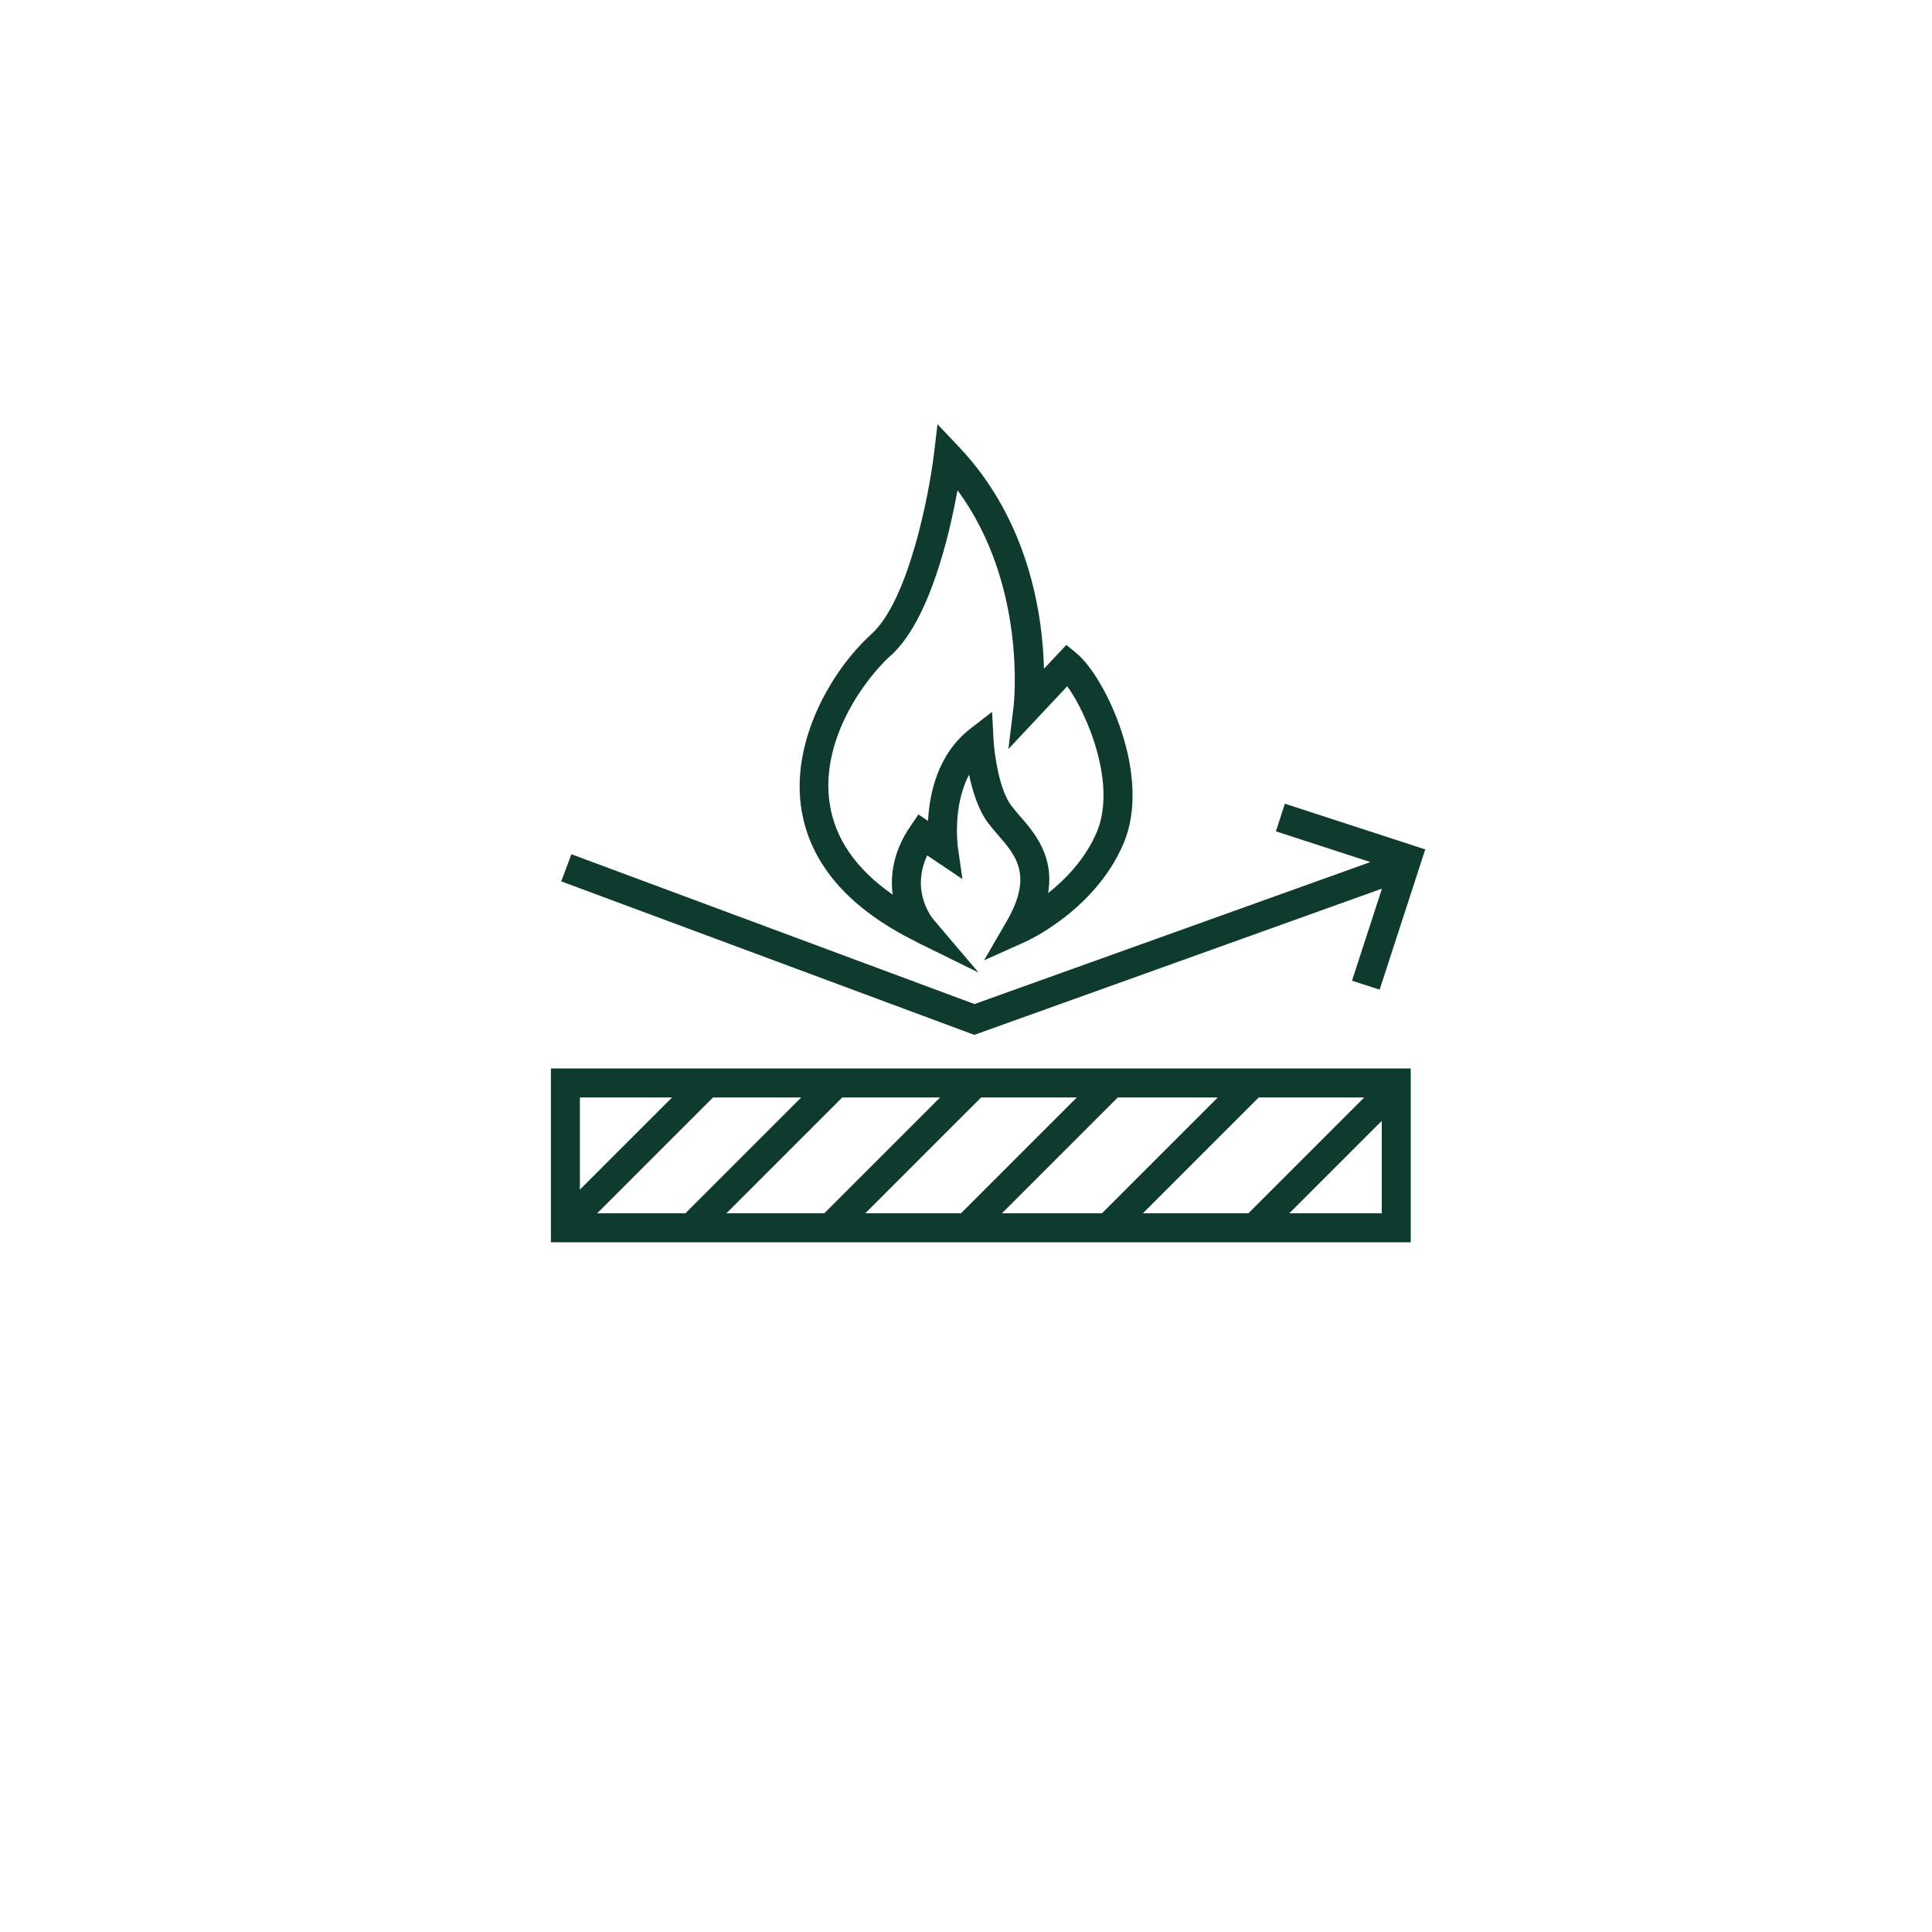
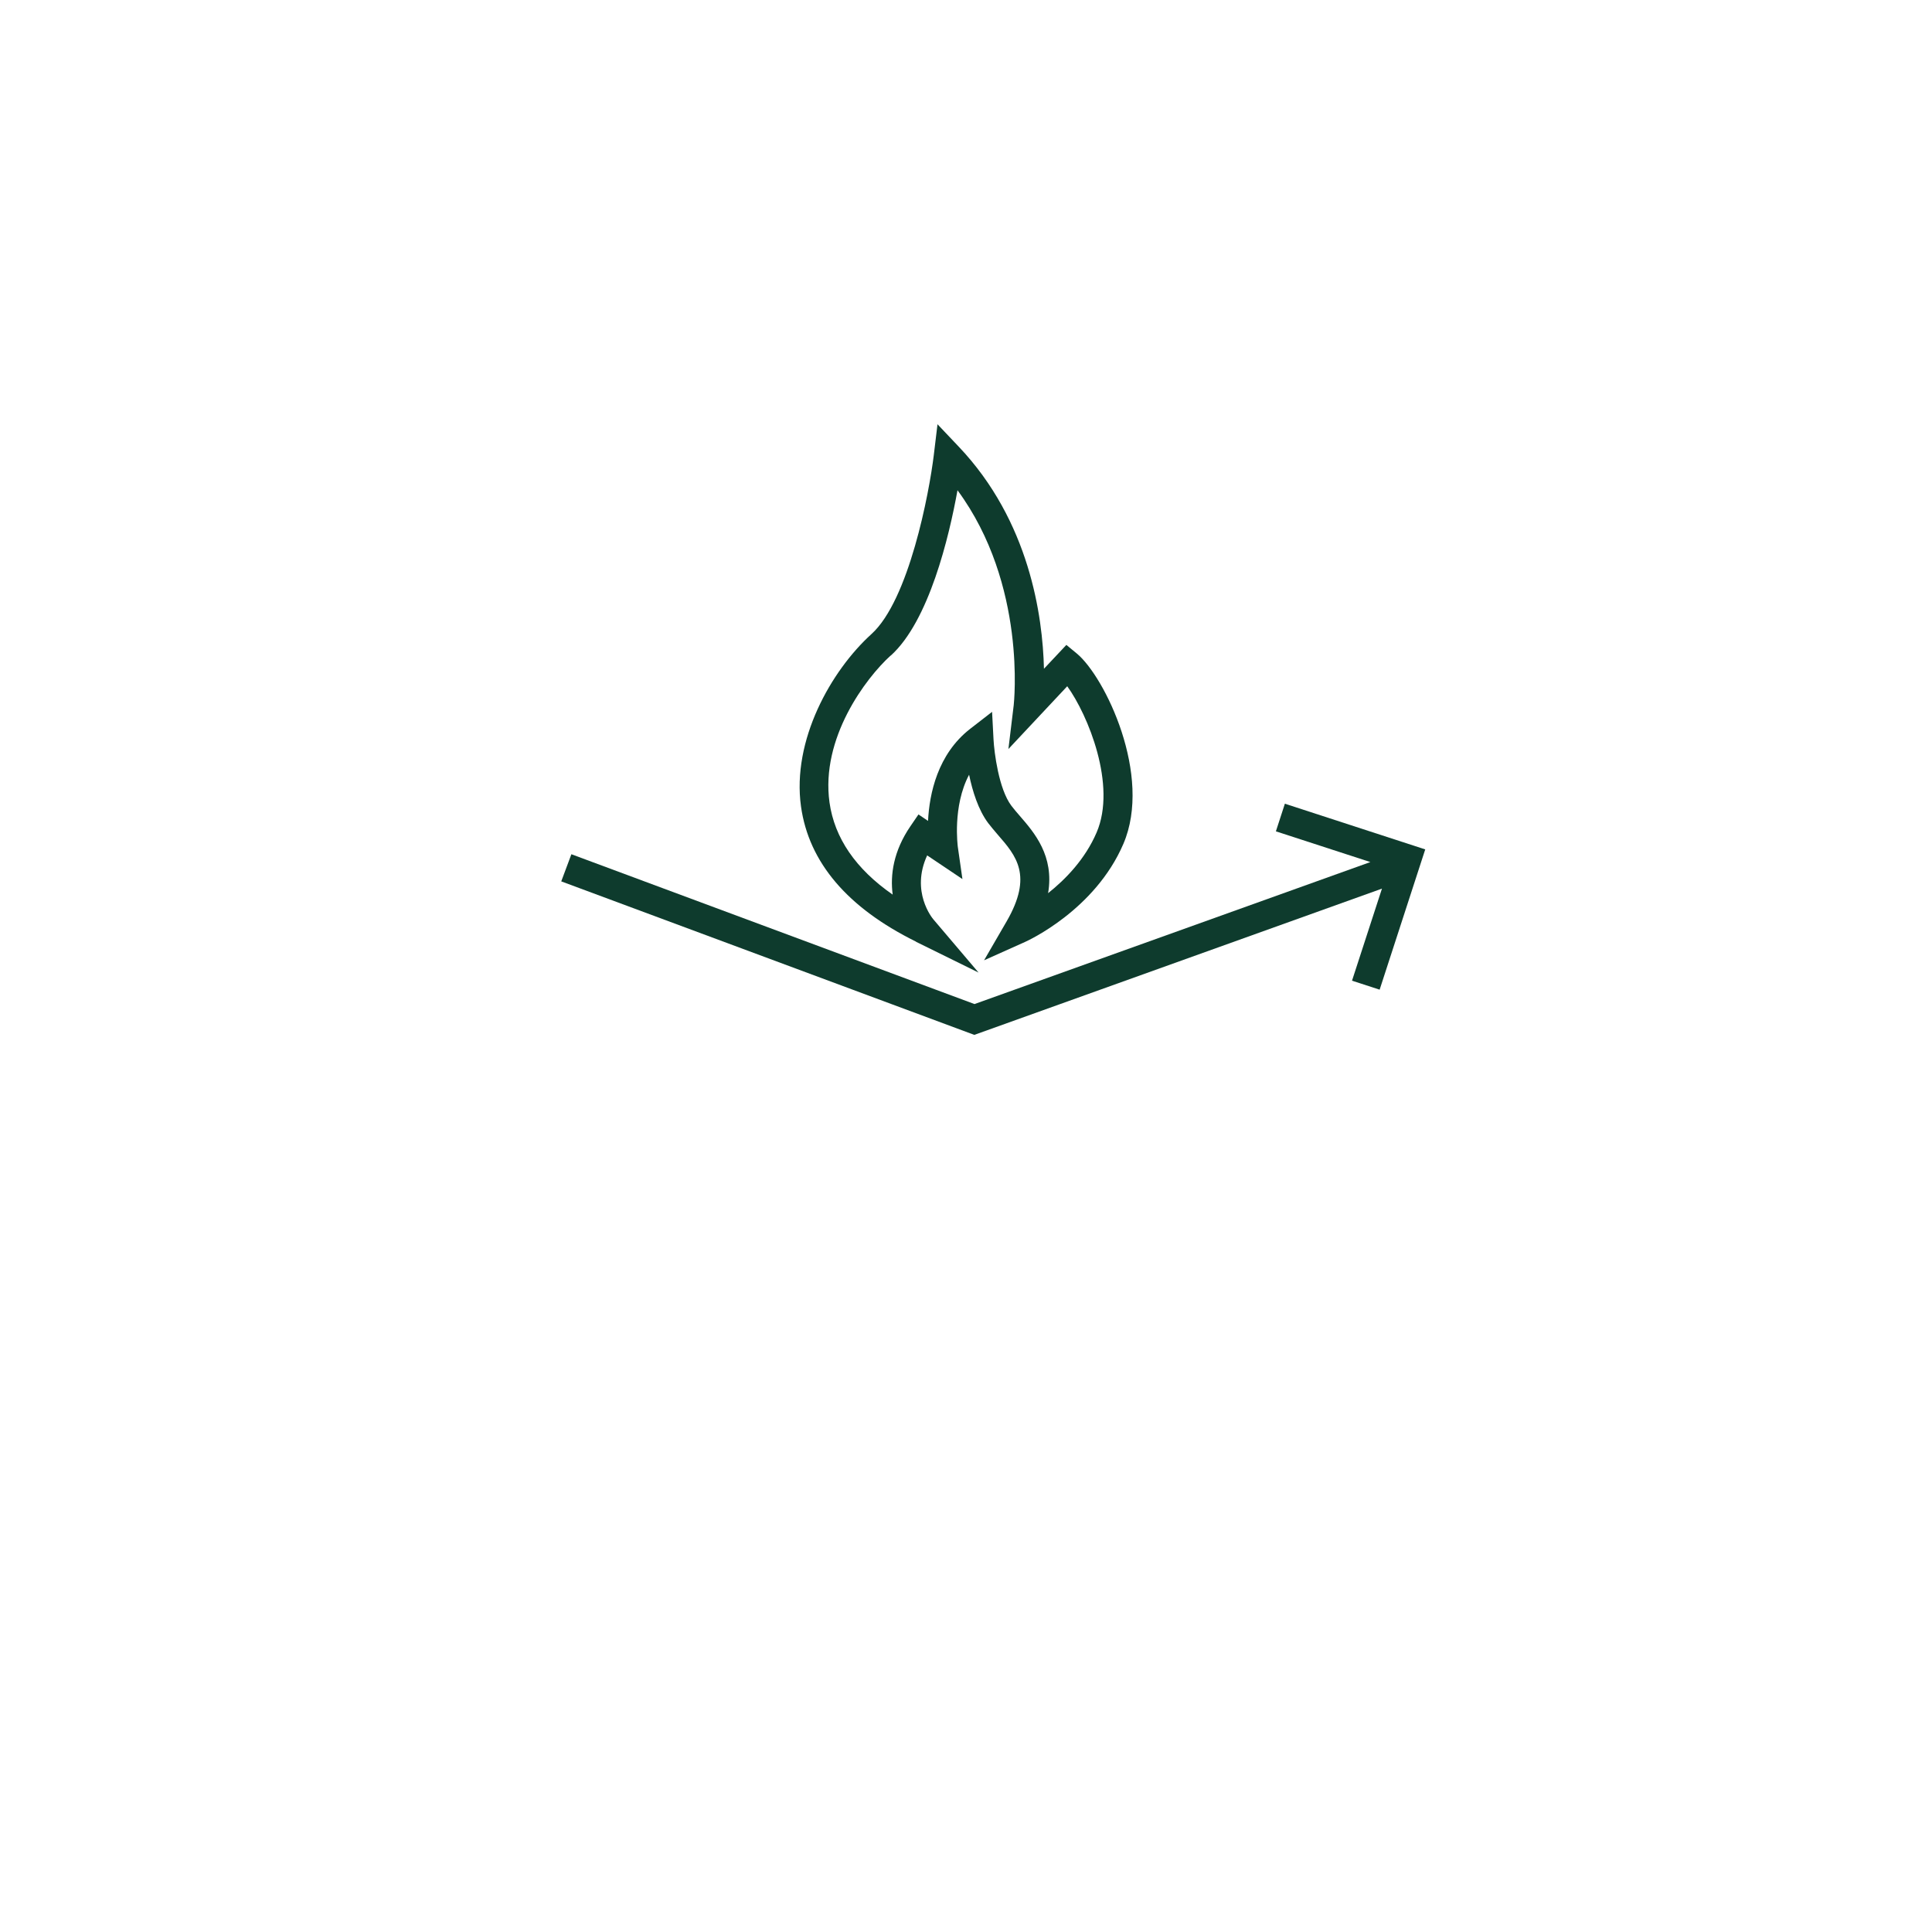
<svg xmlns="http://www.w3.org/2000/svg" id="Layer_1" viewBox="0 0 200 200">
  <defs>
    <style>.cls-1{fill:#0e3b2d;}.cls-2{fill:transparent;}</style>
  </defs>
-   <path class="cls-2" d="M100,30.75c-38.18,0-69.25,31.07-69.25,69.25s31.07,69.25,69.25,69.25,69.25-31.07,69.25-69.25S138.18,30.75,100,30.75Z" />
-   <path class="cls-1" d="M57.03,128.6h89.01v-17.99H57.03v17.99ZM143.04,125.6h-9.57l9.57-9.57v9.57ZM141.22,113.61l-11.99,11.99h-10.92l11.99-11.99h10.92ZM126.06,113.61l-11.99,11.99h-10.35l11.99-11.99h10.35ZM111.47,113.61l-11.99,11.99h-9.91l11.99-11.99h9.91ZM97.32,113.61l-11.99,11.99h-10.13l11.99-11.99h10.13ZM82.94,113.61l-11.99,11.99h-9.13l11.99-11.99h9.13ZM60.03,113.61h9.54l-9.54,9.54v-9.54Z" />
  <polygon class="cls-1" points="143.06 91.99 139.96 101.52 142.82 102.45 147.54 87.93 133.01 83.2 132.08 86.06 141.86 89.24 100.88 103.94 59.15 88.43 58.1 91.24 100.86 107.13 143.06 91.99" />
  <path class="cls-1" d="M94.82,97.49l6.48,3.19-4.68-5.51c-.11-.13-2.37-2.87-.64-6.62l3.65,2.45-.48-3.35c0-.05-.57-4.17,1.17-7.45.35,1.69.95,3.64,1.98,5.01.3.39.64.79,1,1.21,1.88,2.16,3.66,4.21.9,8.97l-2.33,4.02,4.24-1.9c.29-.13,7.24-3.3,10.18-10.15,3.04-7.08-1.91-17.29-4.81-19.7l-1.09-.9-2.32,2.47c-.13-5.46-1.5-15.29-8.83-23l-2.19-2.31-.38,3.16c-.48,3.97-2.58,15.05-6.46,18.56-4.18,3.79-8.25,10.99-7.29,17.85.81,5.79,4.82,10.49,11.91,13.99ZM92.21,67.87c3.97-3.59,6.04-12.31,6.91-17.12,7.21,9.78,5.83,22.1,5.82,22.24l-.55,4.55,6.09-6.5c2.15,2.97,5.14,10.25,3.04,15.14-1.19,2.77-3.23,4.86-5.02,6.28.65-3.87-1.43-6.27-2.94-8.01-.31-.36-.61-.7-.87-1.05-1.3-1.73-1.77-5.52-1.84-6.84l-.15-2.87-2.27,1.76c-3.37,2.62-4.22,6.71-4.36,9.53l-.99-.67-.84,1.23c-1.75,2.56-2.1,5.03-1.83,7.07-3.83-2.66-6.02-5.86-6.54-9.54-.93-6.65,3.74-12.86,6.33-15.21Z" />
</svg>